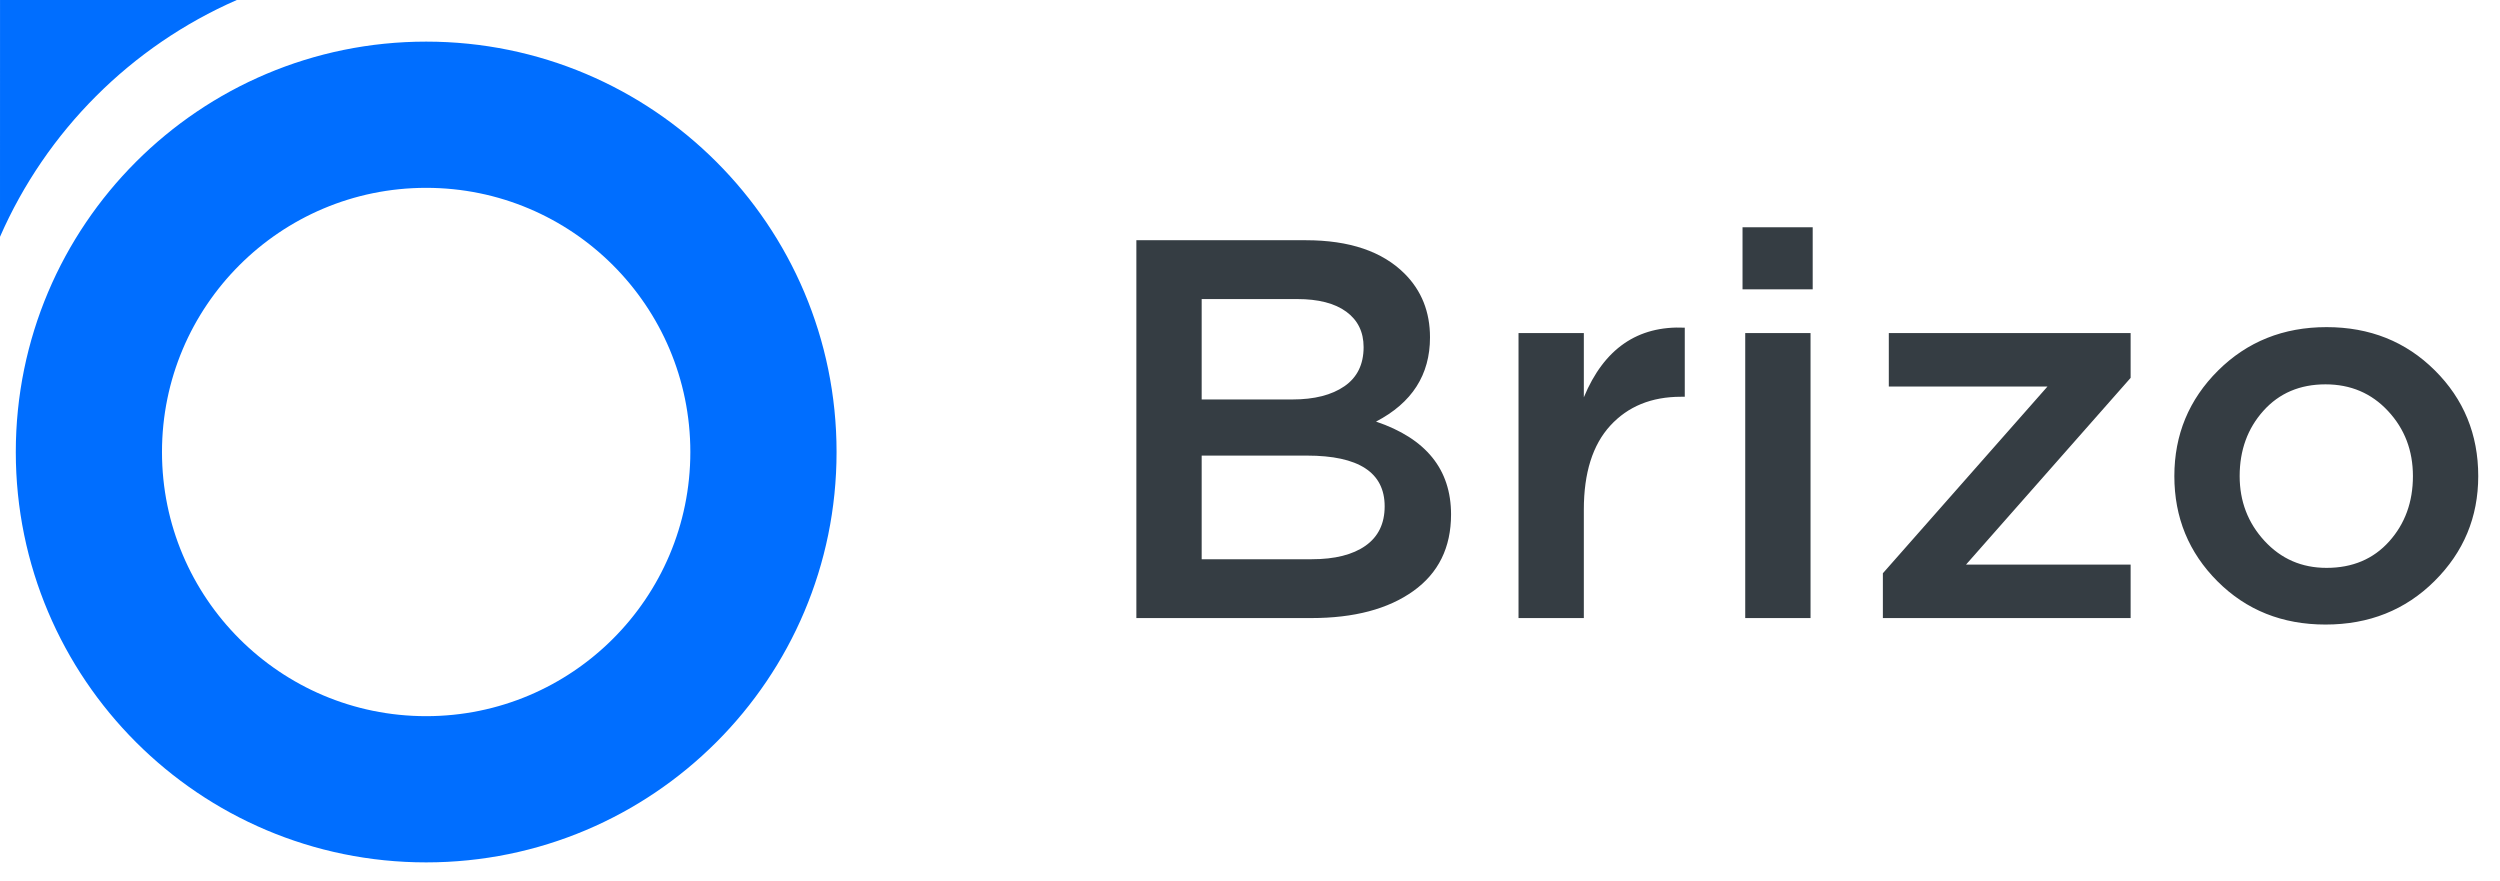
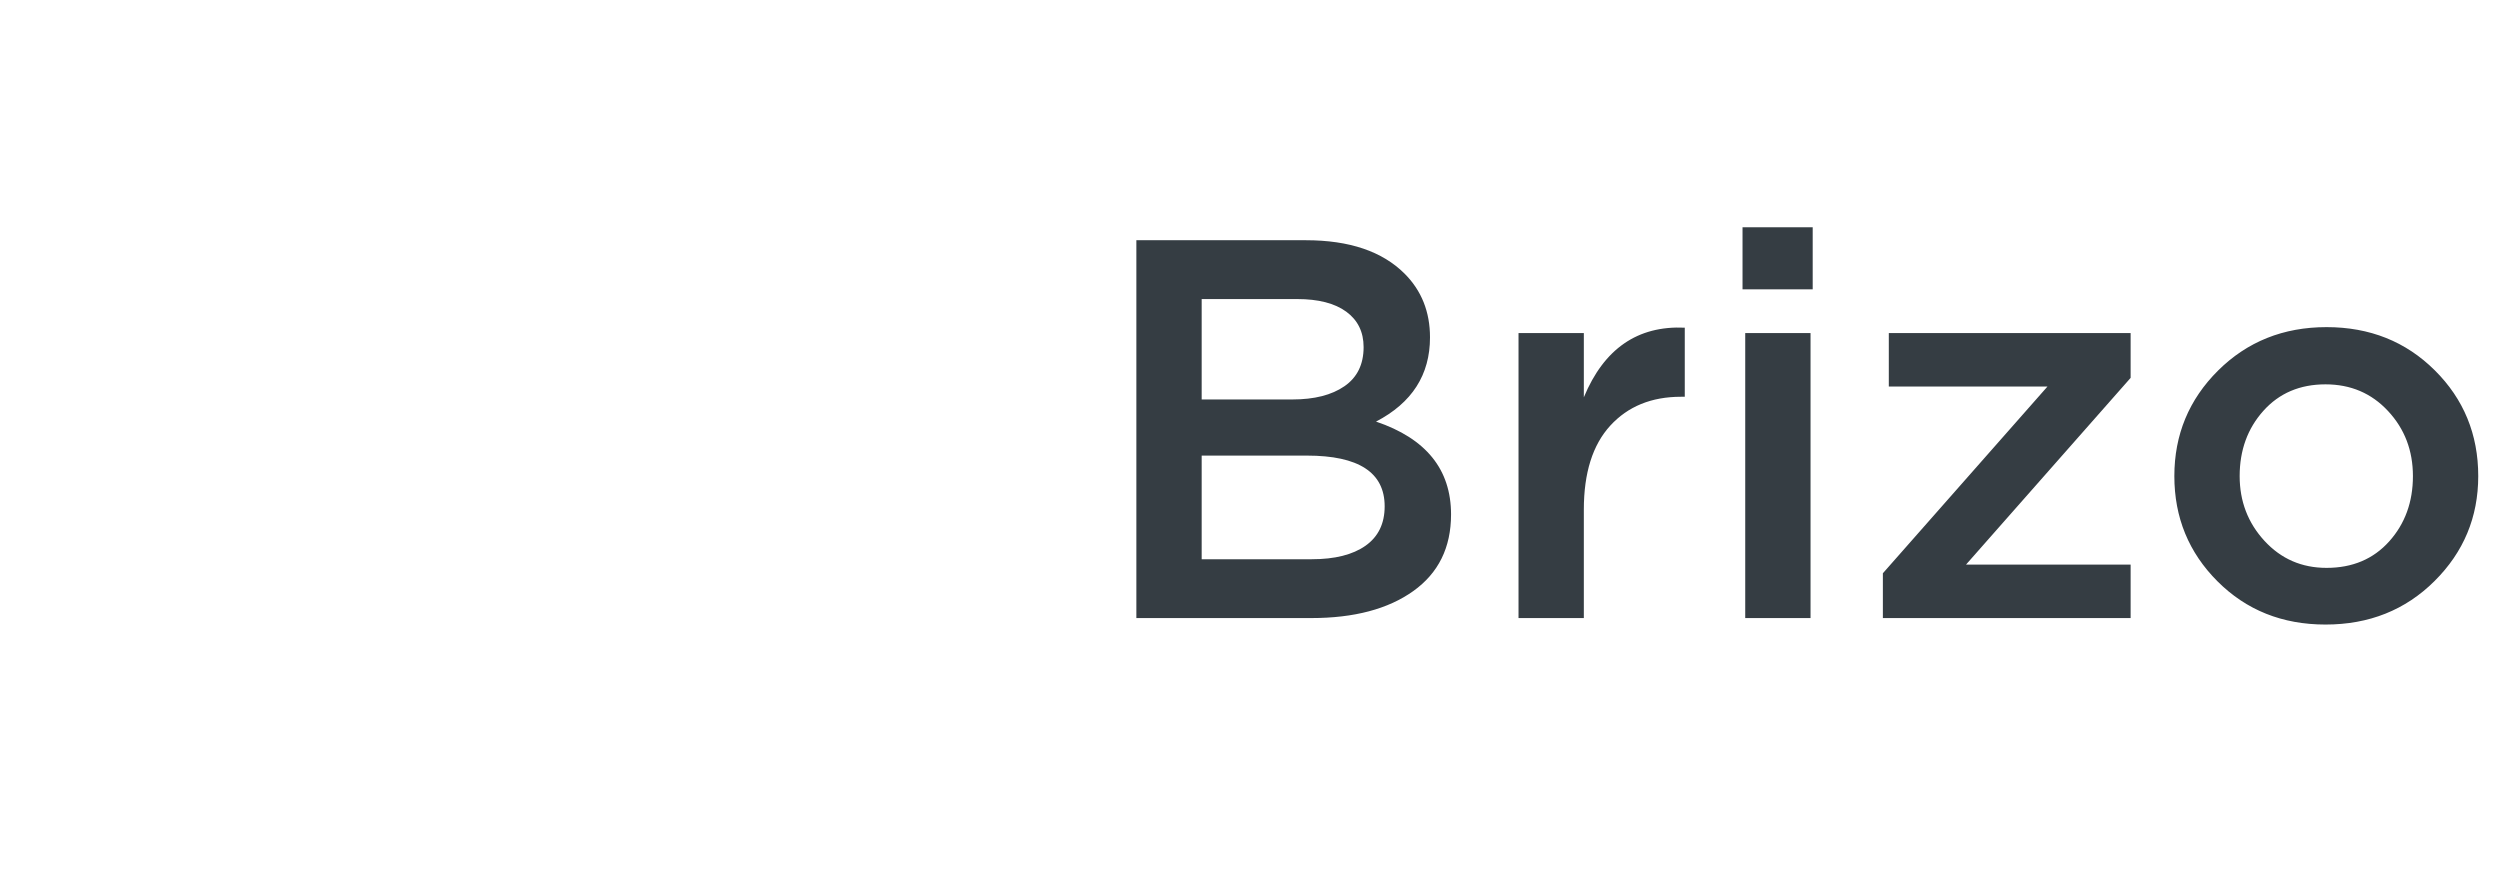
<svg xmlns="http://www.w3.org/2000/svg" width="88px" height="31px" viewBox="0 0 88 31">
  <title>Group 47</title>
  <g id="Logo&amp;ico" stroke="none" stroke-width="1" fill="none" fill-rule="evenodd">
    <g id="Group-47">
      <g id="Combined-Shape-2-Copy-6" transform="translate(0, 0)" fill="#006EFF">
-         <path d="M15.001,1.465 C22.979,1.465 29.447,7.933 29.447,15.911 C29.447,23.888 22.979,30.356 15.001,30.356 C7.024,30.356 0.556,23.888 0.556,15.911 C0.556,7.933 7.024,1.465 15.001,1.465 Z M15.001,6.612 C9.866,6.612 5.702,10.775 5.702,15.911 C5.702,21.046 9.866,25.209 15.001,25.209 C20.137,25.209 24.3,21.046 24.3,15.911 C24.3,10.775 20.137,6.612 15.001,6.612 Z M8.336,0 C4.615,1.627 1.627,4.615 0,8.336 L0.001,0.001 L8.336,0 Z" id="Combined-Shape" />
-       </g>
+         </g>
      <path d="M46.156,21.756 C47.663,21.756 48.86,21.439 49.747,20.806 C50.634,20.173 51.077,19.273 51.077,18.108 C51.077,16.525 50.197,15.435 48.436,14.84 C49.703,14.181 50.336,13.193 50.336,11.876 C50.336,10.977 50.038,10.229 49.443,9.634 C48.658,8.849 47.499,8.456 45.966,8.456 L45.966,8.456 L40,8.456 L40,21.756 L46.156,21.756 Z M45.491,14.061 L42.299,14.061 L42.299,10.527 L45.662,10.527 C46.409,10.527 46.986,10.676 47.391,10.973 C47.796,11.271 47.999,11.686 47.999,12.218 C47.999,12.826 47.774,13.285 47.325,13.595 C46.875,13.906 46.264,14.061 45.491,14.061 L45.491,14.061 Z M46.175,19.685 L42.299,19.685 L42.299,16.037 L46.004,16.037 C47.828,16.037 48.74,16.632 48.74,17.823 C48.74,18.431 48.515,18.893 48.066,19.21 C47.616,19.527 46.986,19.685 46.175,19.685 L46.175,19.685 Z M55.751,21.756 L55.751,17.937 C55.751,16.645 56.061,15.66 56.682,14.982 C57.303,14.305 58.132,13.966 59.171,13.966 L59.171,13.966 L59.304,13.966 L59.304,11.534 C57.645,11.458 56.46,12.275 55.751,13.985 L55.751,13.985 L55.751,11.724 L53.452,11.724 L53.452,21.756 L55.751,21.756 Z M63.807,10.185 L63.807,8 L61.337,8 L61.337,10.185 L63.807,10.185 Z M63.731,21.756 L63.731,11.724 L61.432,11.724 L61.432,21.756 L63.731,21.756 Z M74.998,21.756 L74.998,19.875 L69.203,19.875 L74.998,13.301 L74.998,11.724 L66.486,11.724 L66.486,13.605 L72.072,13.605 L66.277,20.179 L66.277,21.756 L74.998,21.756 Z M81.857,21.984 C83.39,21.984 84.669,21.474 85.695,20.454 C86.721,19.435 87.234,18.203 87.234,16.759 C87.234,15.29 86.724,14.048 85.704,13.035 C84.685,12.022 83.415,11.515 81.895,11.515 C80.375,11.515 79.102,12.025 78.076,13.044 C77.05,14.064 76.537,15.302 76.537,16.759 C76.537,18.216 77.044,19.451 78.057,20.464 C79.07,21.477 80.337,21.984 81.857,21.984 Z M81.895,19.989 C81.021,19.989 80.293,19.672 79.71,19.039 C79.127,18.406 78.836,17.646 78.836,16.759 C78.836,15.847 79.115,15.081 79.672,14.46 C80.229,13.839 80.958,13.529 81.857,13.529 C82.744,13.529 83.478,13.842 84.061,14.47 C84.644,15.097 84.935,15.86 84.935,16.759 C84.935,17.671 84.656,18.437 84.099,19.058 C83.542,19.679 82.807,19.989 81.895,19.989 Z" id="Brizo-Copy" fill="#353D43" fill-rule="nonzero" />
    </g>
  </g>
</svg>